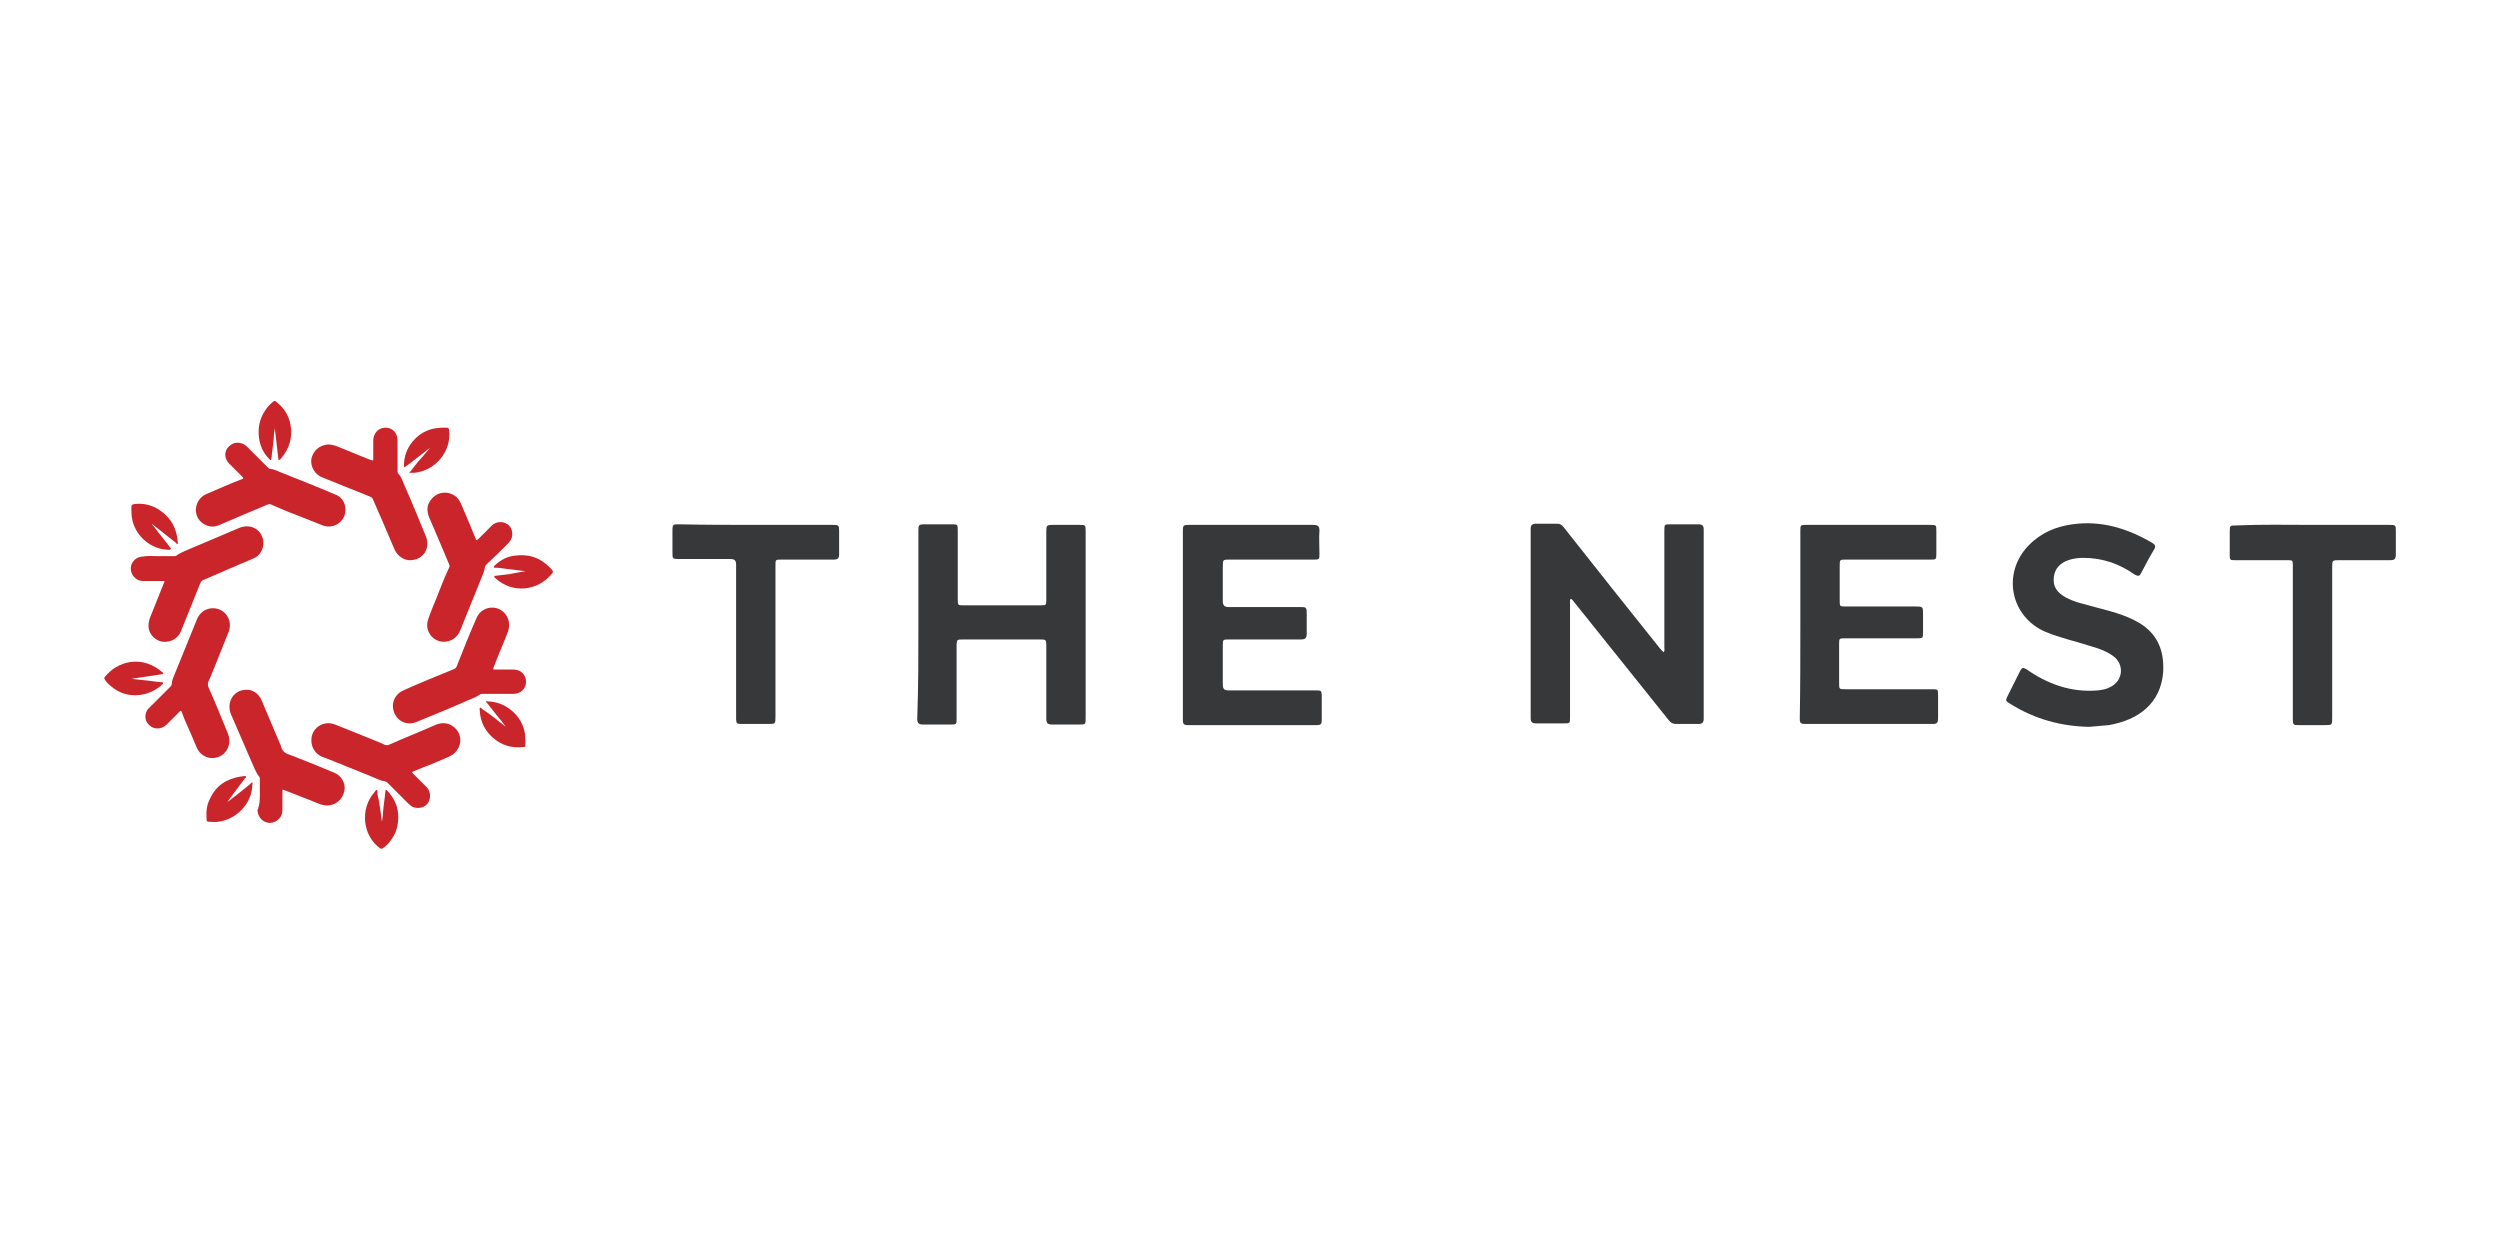
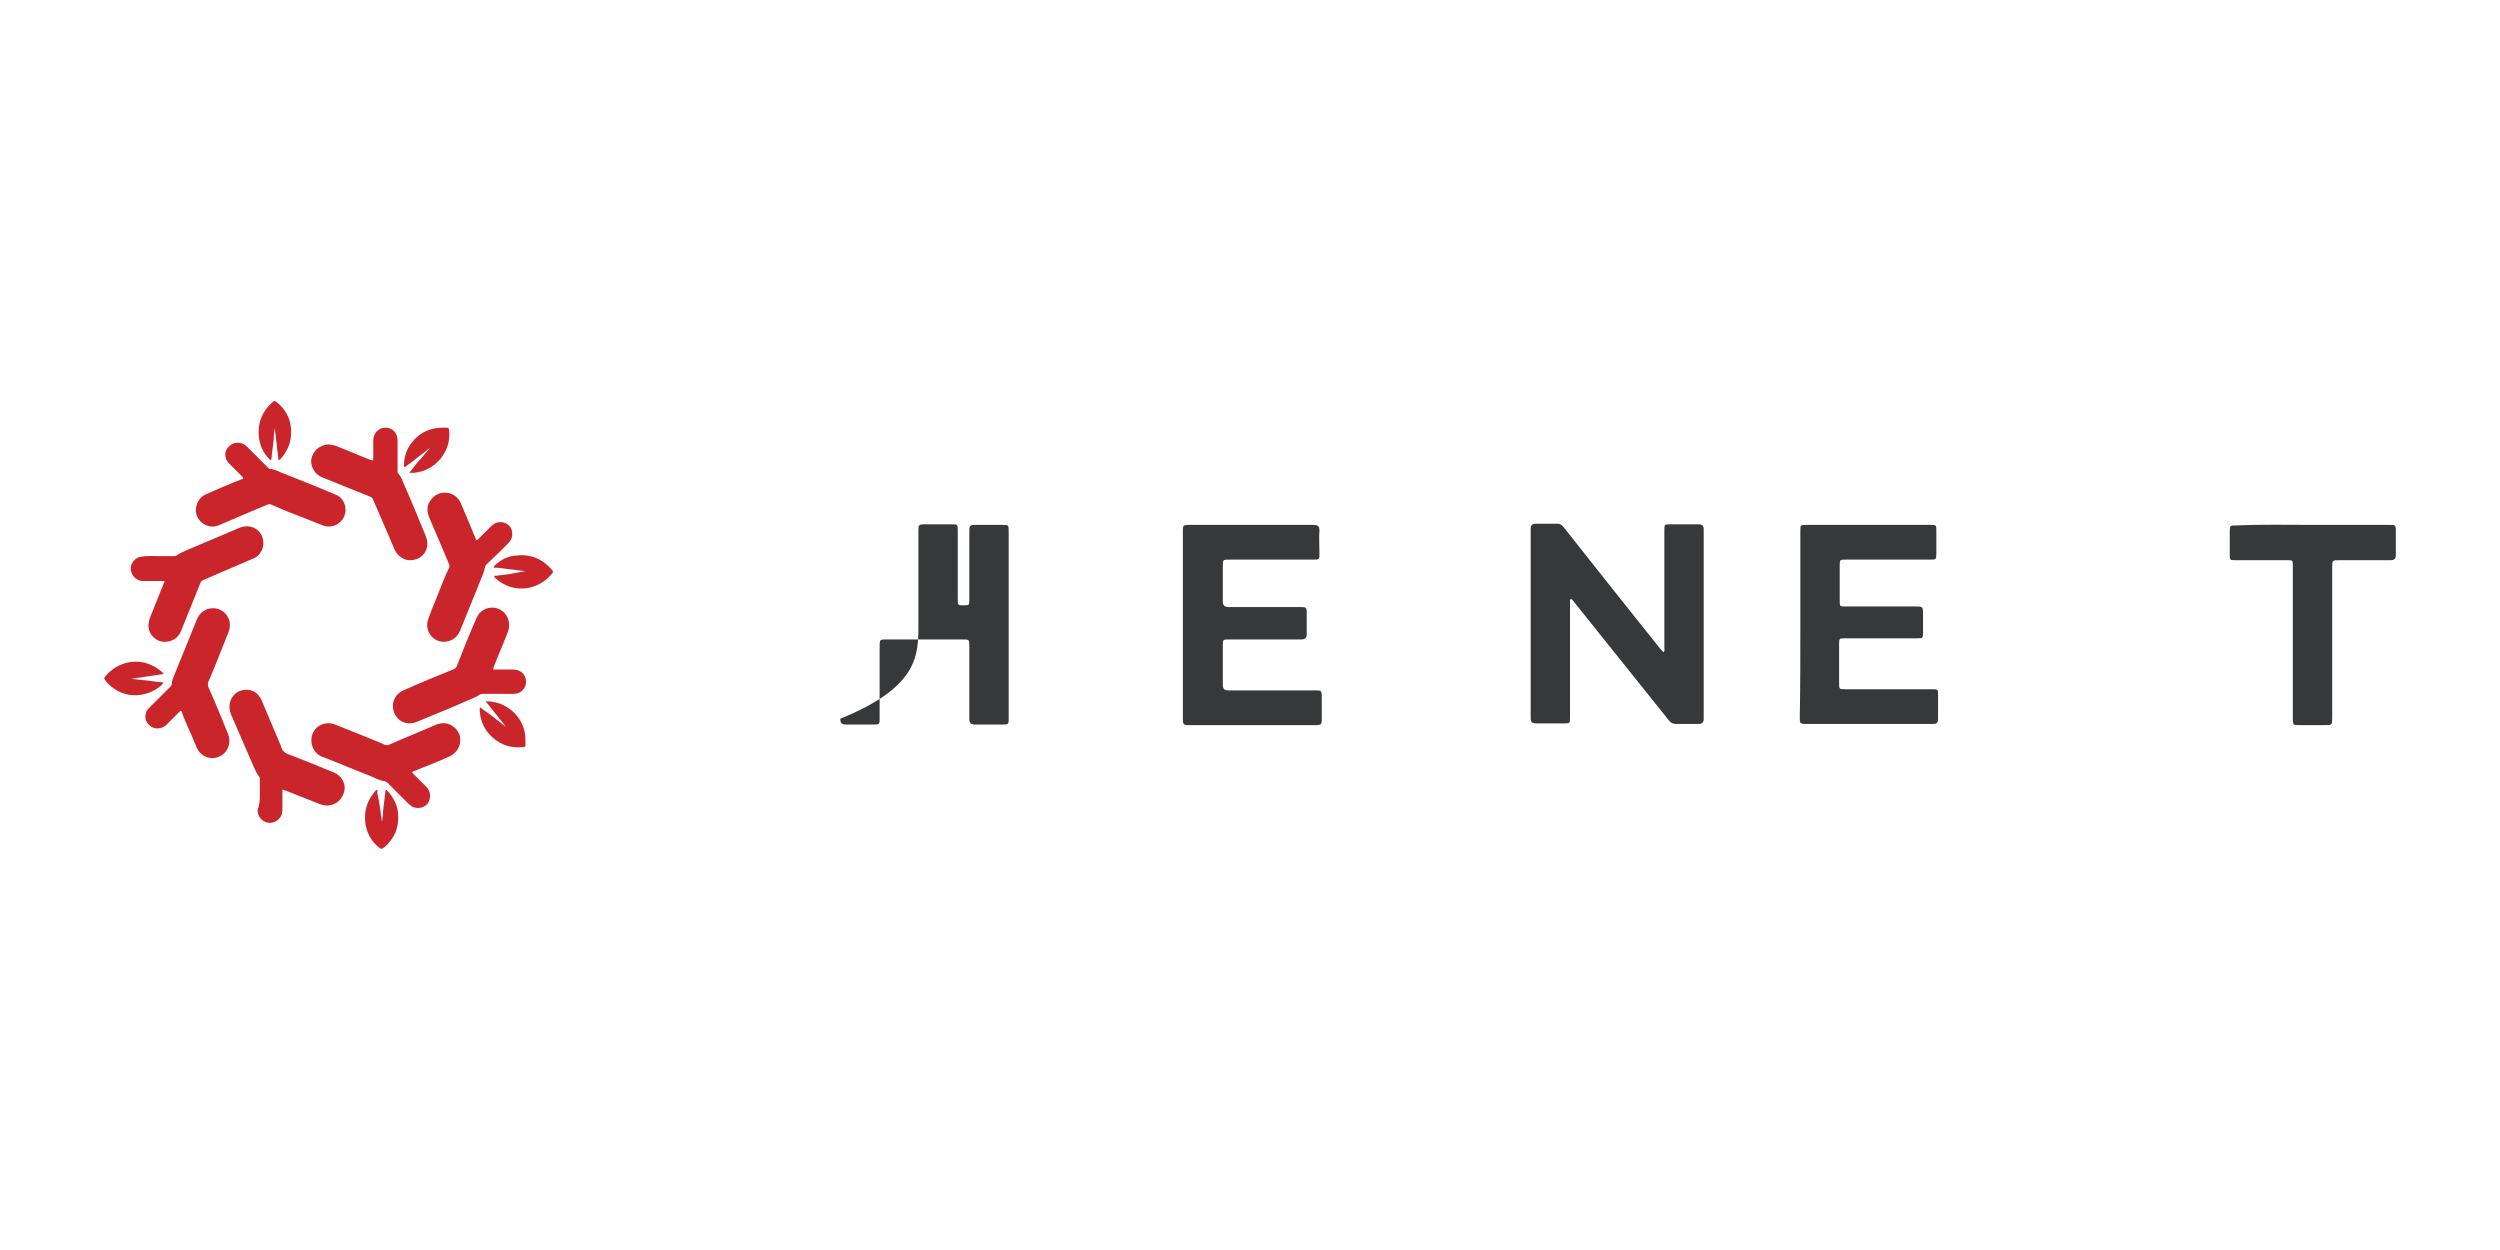
<svg xmlns="http://www.w3.org/2000/svg" version="1.1" id="Layer_1" x="0px" y="0px" viewBox="0 0 432 216" style="enable-background:new 0 0 432 216;" xml:space="preserve">
  <style type="text/css"> .st0{fill:#808080;} .st1{fill:#6B9332;} .st2{fill:#010101;} .st3{fill:#9A5F59;} .st4{fill:#585858;} .st5{fill:#5EC1B1;} .st6{fill:#231F20;} .st7{fill:#941D21;} .st8{fill:#333333;} .st9{fill:#9E0000;} .st10{fill:#5E4E5D;} .st11{clip-path:url(#SVGID_00000152252310529946166790000001109161999969789072_);} .st12{clip-path:url(#SVGID_00000057115974485530595190000006339651861406739109_);fill:#4ABFB0;} .st13{clip-path:url(#SVGID_00000057115974485530595190000006339651861406739109_);fill:#414141;} .st14{fill:#E42229;} .st15{fill:#FFFFFF;} .st16{fill:#242121;} .st17{fill:#283F57;} .st18{fill:#76746F;} .st19{fill:#193A68;} .st20{fill:#E9CA00;} .st21{fill:#442462;} .st22{fill:#EB9F37;} .st23{fill:#AD1F46;} .st24{fill:#29ABE2;} .st25{fill:#070606;} .st26{fill:#242364;} .st27{fill:#9E1F24;} .st28{fill:#80181A;} .st29{filter:url(#Adobe_OpacityMaskFilter);} .st30{enable-background:new ;} .st31{fill:#060606;} .st32{mask:url(#SVGID_00000029017617241723375610000001474136528288088233_);} .st33{clip-path:url(#SVGID_00000148640524241952916070000003463356655915676055_);fill:#DDCFB1;} .st34{fill:#DDCFB1;} .st35{fill:#366D71;} .st36{fill:#5B707C;} .st37{fill:#095754;} .st38{fill:#1D1621;} .st39{fill:#251E20;} .st40{fill:#D41E2E;} .st41{fill:#EEEEEF;} .st42{clip-path:url(#SVGID_00000163789972512649086110000004299617120564769182_);} .st43{clip-path:url(#SVGID_00000062192311760660537360000015989768566859617920_);fill:#010101;} .st44{clip-path:url(#SVGID_00000062192311760660537360000015989768566859617920_);fill:#87494E;} .st45{fill:#523490;} .st46{fill:#ED7D21;} .st47{fill:#F3DECC;} .st48{fill:#7D5FA6;} .st49{fill:#F7E7DB;} .st50{fill:#F1C19B;} .st51{fill:#010000;} .st52{fill:#020202;} .st53{fill:#9DBEBE;} .st54{fill:#4E635F;} .st55{fill:#242D30;} .st56{fill:#829E3D;} .st57{fill:#1E1722;} .st58{fill:#065653;} .st59{fill:#095855;} .st60{fill:#39ABC0;} .st61{fill:#14495A;} .st62{fill:#626873;} .st63{fill:#18212E;} .st64{fill:#80BC00;} .st65{fill:#272D2D;} .st66{fill:#444C43;} .st67{fill:#3D4954;} .st68{fill:#667073;} .st69{fill:#272B38;} .st70{fill:#639691;} .st71{fill:#14141D;stroke:#14141D;stroke-width:0.5;stroke-miterlimit:10;} .st72{fill:#D22C02;} .st73{fill:#14141D;stroke:#14141D;stroke-width:0.25;stroke-miterlimit:10;} .st74{fill:#37383A;} .st75{fill:#CA252B;} .st76{fill:#3D414D;} .st77{fill:#B28256;} .st78{fill:#14141D;} .st79{fill:#D02C02;} .st80{fill:#B5AE91;} .st81{fill:#3A314B;} .st82{fill:#727C87;} .st83{fill:#0D3A28;} .st84{fill:#485D2D;} .st85{fill:#962822;} .st86{fill:#313131;} .st87{fill:#841617;} .st88{fill:#2C494F;} .st89{fill:#5C7887;} .st90{fill:#5C9294;} .st91{fill:#212E35;} .st92{fill:#4F626E;} .st93{fill:#56827A;} .st94{fill:#404041;} .st95{fill:#7F141E;} .st96{fill:#1E938F;} .st97{fill:#164044;} .st98{fill:#32486F;} .st99{fill:#739DC3;} .st100{fill:#41554B;} .st101{fill:#859F94;} .st102{fill:#5DB8B4;} .st103{fill:#B6B3AB;} .st104{fill:#C7472E;} .st105{fill:#5C91A6;} .st106{fill:#123B1C;} .st107{fill:#85914D;} .st108{fill:#F1A720;} .st109{fill:#3B5163;} .st110{fill:#193B68;} .st111{fill:#6D9AC0;} .st112{fill:#52C6BE;} .st113{fill:#0D8387;} .st114{fill:none;stroke:#A3A510;stroke-width:0.691;stroke-miterlimit:10;} .st115{fill:#56A0D3;} .st116{fill:#00467F;} .st117{fill-rule:evenodd;clip-rule:evenodd;fill:#56A0D3;} .st118{fill-rule:evenodd;clip-rule:evenodd;fill:#00467F;} .st119{fill:#0C2240;} .st120{fill:#01ADED;} .st121{fill:#08AFEE;} .st122{fill:#02ADED;} .st123{fill:#07AFEE;} .st124{fill:#03ADED;} .st125{fill:#05AEED;} .st126{fill:#12284C;} .st127{fill:#6D9AC1;} .st128{fill:#393939;stroke:#42B6A5;stroke-width:3;stroke-miterlimit:10;} .st129{fill:#22333B;} .st130{fill:#A10C11;} .st131{fill:#4C6663;} .st132{fill:#3E4955;} .st133{fill:#2F3D4C;} .st134{fill:#678B93;} .st135{fill:#9E1E24;} .st136{fill:#1E325C;} .st137{fill:#323641;} .st138{fill:#DDE3DF;} .st139{fill:#424C42;} .st140{fill:#181E28;} .st141{fill:#2B2B2B;} .st142{fill:#E4E2DD;} .st143{fill:#595A29;} .st144{fill:#C1242C;} .st145{fill:#201D1D;} .st146{fill:#1D202A;} .st147{fill:#73151F;} .st148{fill:#0A2240;} .st149{fill:#87494E;} .st150{fill:#A3A510;} .st151{fill:#5F6B74;} .st152{fill:#F4A71F;} .st153{clip-path:url(#SVGID_00000090990768528343796110000013180202139565390721_);fill:#F4A71F;} .st154{fill:#80B441;} .st155{fill:#F8F6E8;} .st156{fill:none;} .st157{fill:#F3E8D5;} .st158{fill:#262D2D;} .st159{fill:#585C67;} .st160{fill:#87CED8;} .st161{fill:#892522;} .st162{fill:#901410;} .st163{fill:#7AADD3;} .st164{fill:#42B6A5;} .st165{fill:#394B42;} .st166{fill:#9D5B51;} .st167{fill:#EC7C20;} .st168{fill:#871C22;} .st169{fill:#DCEEE1;} .st170{fill:#699A96;} .st171{fill:#1F8782;} .st172{fill:#CC1F2E;} .st173{fill:#211C1D;} .st174{fill:#EAEAEC;} .st175{fill:#739538;} .st176{fill:#1B151E;} .st177{fill-rule:evenodd;clip-rule:evenodd;fill:#FFFFFF;} .st178{fill:none;stroke:#FFFFFF;stroke-width:0.417;stroke-linecap:round;stroke-linejoin:round;stroke-miterlimit:10;} .st179{fill-rule:evenodd;clip-rule:evenodd;fill:#4D4946;} .st180{fill:#4D4946;} .st181{fill:none;stroke:#FFFFFF;stroke-width:1.667;stroke-miterlimit:10;} .st182{fill:none;stroke:#FFFFFF;stroke-width:1.667;stroke-linecap:round;stroke-linejoin:round;stroke-miterlimit:10;} .st183{fill:none;stroke:#FFFFFF;stroke-width:3.333;stroke-linecap:round;stroke-linejoin:round;stroke-miterlimit:10;} .st184{fill:#030303;} .st185{fill:#EFEFF0;} .st186{fill:#FEFFFF;} .st187{fill:#EBEBEC;} .st188{fill:#242021;} .st189{clip-path:url(#SVGID_00000020384296493283780970000008237894902402779794_);} .st190{clip-path:url(#SVGID_00000056408382586693470640000016749577101896322709_);fill:#595A28;} .st191{clip-path:url(#SVGID_00000056408382586693470640000016749577101896322709_);fill:#425449;} .st192{fill:#383E4A;} .st193{fill:#5F6B73;} .st194{fill:#4C635F;} .st195{fill:#232D30;} .st196{fill:#1A928D;} </style>
  <g id="The_Nest_00000036251247515950039730000000361154938649001899_">
    <g>
      <g>
        <path class="st74" d="M271.3,103.6v0.9c0,6.5,0,13,0,19.4c0,1.1,0,1.1-1.1,1.1c-1.6,0-3.2,0-4.8,0c-0.7,0-0.9-0.3-0.9-0.9 c0-10.9,0-21.8,0-32.7c0-0.6,0.2-0.9,0.9-0.9c1.2,0,2.5,0,3.7,0c0.5,0,0.8,0.2,1.1,0.6c5.5,7,11.1,14,16.6,20.9 c0.2,0.2,0.4,0.5,0.7,0.7c0.2-0.3,0.1-0.6,0.1-0.9c0-6.7,0-13.4,0-20.1c0-1.1,0-1.1,1.1-1.1c1.6,0,3.2,0,4.8,0 c0.6,0,0.9,0.2,0.9,0.9c0,10.9,0,21.8,0,32.7c0,0.7-0.3,0.9-0.9,0.9c-1.3,0-2.6,0-3.9,0c-0.5,0-0.9-0.2-1.2-0.6 c-5.5-6.9-11-13.7-16.5-20.6c-0.1-0.1-0.2-0.3-0.4-0.4L271.3,103.6z" />
-         <path class="st74" d="M158.7,107.9c0-5.4,0-10.7,0-16.1c0-1.1,0-1.2,1.2-1.2c1.5,0,3,0,4.5,0c1.1,0,1.1,0,1.1,1.2 c0,3.9,0,7.8,0,11.7c0,1.1,0,1.1,1,1.1c4.4,0,8.9,0,13.3,0c1,0,1,0,1-1.1c0-3.9,0-7.8,0-11.7c0-1,0.1-1.1,1.1-1.1 c1.5,0,3.1,0,4.6,0c1.1,0,1.1,0,1.1,1.2c0,4.8,0,9.6,0,14.4c0,5.9,0,11.8,0,17.7c0,1.2,0,1.2-1.1,1.2c-1.6,0-3.1,0-4.7,0 c-0.8,0-1-0.3-1-1c0-4.2,0-8.3,0-12.5c0-1.2,0-1.2-1.2-1.2c-4.4,0-8.8,0-13.2,0c-1,0-1.1,0-1.1,1.1c0,4.2,0,8.3,0,12.5 c0,1.1,0,1.1-1.1,1.1c-1.6,0-3.1,0-4.7,0c-0.8,0-1-0.3-1-1C158.7,118.7,158.7,113.3,158.7,107.9" />
+         <path class="st74" d="M158.7,107.9c0-5.4,0-10.7,0-16.1c0-1.1,0-1.2,1.2-1.2c1.5,0,3,0,4.5,0c1.1,0,1.1,0,1.1,1.2 c0,3.9,0,7.8,0,11.7c0,1.1,0,1.1,1,1.1c1,0,1,0,1-1.1c0-3.9,0-7.8,0-11.7c0-1,0.1-1.1,1.1-1.1 c1.5,0,3.1,0,4.6,0c1.1,0,1.1,0,1.1,1.2c0,4.8,0,9.6,0,14.4c0,5.9,0,11.8,0,17.7c0,1.2,0,1.2-1.1,1.2c-1.6,0-3.1,0-4.7,0 c-0.8,0-1-0.3-1-1c0-4.2,0-8.3,0-12.5c0-1.2,0-1.2-1.2-1.2c-4.4,0-8.8,0-13.2,0c-1,0-1.1,0-1.1,1.1c0,4.2,0,8.3,0,12.5 c0,1.1,0,1.1-1.1,1.1c-1.6,0-3.1,0-4.7,0c-0.8,0-1-0.3-1-1C158.7,118.7,158.7,113.3,158.7,107.9" />
        <path class="st74" d="M204.4,107.9c0-5.3,0-10.7,0-16c0-1.1,0-1.2,1.1-1.2c7.1,0,14.2,0,21.4,0c0.8,0,1.1,0.2,1.1,1 c-0.1,1.3,0,2.6,0,4c0,1,0,1-1.1,1c-4.8,0-9.6,0-14.4,0c-1.2,0-1.2,0-1.2,1.2c0,2,0,4,0,6c0,0.7,0.3,1,1,1c4.1,0,8.2,0,12.3,0 c1.1,0,1.2,0,1.2,1.1c0,1.2,0,2.3,0,3.5c0,0.7-0.2,1-1,1c-4.1,0-8.3,0-12.4,0c-1.1,0-1.1,0-1.1,1.1c0,2.2,0,4.5,0,6.7 c0,0.8,0.3,1,1,1c5,0,9.9,0,14.9,0c1.2,0,1.2,0,1.2,1.3c0,1.3,0,2.6,0,3.9c0,0.6-0.2,0.8-0.8,0.8c-7.5,0-14.9,0-22.4,0 c-0.8,0-0.8-0.4-0.8-1C204.4,118.7,204.4,113.3,204.4,107.9" />
        <path class="st74" d="M311.1,107.9c0-5.4,0-10.7,0-16.1c0-1.1,0-1.1,1.1-1.1c7.1,0,14.2,0,21.3,0c1.1,0,1.1,0,1.1,1.1 c0,1.3,0,2.6,0,3.9c0,1-0.1,1-1,1c-4.9,0-9.7,0-14.6,0c-1.1,0-1.1,0-1.1,1.1c0,2,0,3.9,0,5.9c0,1.1,0,1.1,1,1.1c4,0,8,0,12,0 c1.4,0,1.4,0,1.4,1.4c0,1,0,2,0,3c0,1.1,0,1.1-1.1,1.1c-4.1,0-8.2,0-12.3,0c-1.1,0-1.1,0-1.1,1c0,2.2,0,4.4,0,6.7 c0,1.1,0,1.1,1.1,1.1c5,0,9.9,0,14.9,0c1.1,0,1.1,0,1.1,1.1c0,1.3,0,2.6,0,4c0,0.6-0.2,0.9-0.8,0.9c-7.4,0-14.9,0-22.3,0 c-0.8,0-0.8-0.4-0.8-1C311.1,118.7,311.1,113.3,311.1,107.9" />
-         <path class="st74" d="M361,125.6c-4.8-0.1-9.3-1.3-13.5-3.9c-1-0.6-1-0.6-0.5-1.6c0.7-1.4,1.4-2.8,2.1-4.2c0.3-0.5,0.4-0.6,1-0.3 c3.7,2.6,7.8,4.1,12.4,3.7c0.8-0.1,1.5-0.2,2.2-0.6c2.2-1.1,2.4-3.9,0.5-5.3c-1.2-0.9-2.7-1.4-4.1-1.8c-2.5-0.8-5.2-1.4-7.6-2.4 c-6.1-2.6-7.6-10.1-3-14.9c2.1-2.2,4.7-3.3,7.6-3.7c5-0.7,9.5,0.7,13.8,3.2c0.5,0.3,0.7,0.6,0.3,1.2c-0.8,1.3-1.5,2.7-2.2,4 c-0.3,0.6-0.5,0.6-1.1,0.3c-2.7-1.9-5.6-2.9-8.9-2.9c-0.9,0-1.7,0.1-2.6,0.4c-1.4,0.5-2.3,1.4-2.5,2.9c-0.2,1.7,0.6,2.7,2,3.5 c1.6,0.9,3.4,1.2,5.1,1.7c2.6,0.7,5.2,1.3,7.6,2.7c3.2,1.9,4.4,4.8,4.2,8.5c-0.4,5.4-4.2,8.3-9.4,9.2 C363.2,125.4,362.1,125.5,361,125.6" />
        <path class="st74" d="M399.6,90.7c4.4,0,8.8,0,13.2,0c1.2,0,1.2,0,1.2,1.2c0,1.3,0,2.6,0,4c0,0.7-0.3,0.9-0.9,0.9 c-2.9,0-5.9,0-8.8,0c-1.3,0-1.3,0-1.3,1.3c0,8.6,0,17.3,0,25.9c0,1.3,0,1.3-1.3,1.3c-1.5,0-3,0-4.4,0c-1,0-1.1,0-1.1-1.1 c0-7.1,0-14.2,0-21.3c0-1.7,0-3.4,0-5.1c0-1,0-1-1-1c-3,0-5.9,0-8.9,0c-1,0-1,0-1-1c0-1.3,0-2.6,0-4c0-1,0.1-1,1-1 C390.7,90.6,395.2,90.7,399.6,90.7" />
-         <path class="st74" d="M130.6,90.7c4.4,0,8.8,0,13.2,0c1.1,0,1.2,0,1.2,1.1c0,1.3,0,2.6,0,3.9c0,0.8-0.2,1-1,1c-3,0-6,0-9,0 c-1,0-1,0-1,1c0,8.7,0,17.4,0,26.1c0,1.3,0,1.3-1.3,1.3c-1.5,0-3,0-4.4,0c-1,0-1.1,0-1.1-1.1c0-7,0-14,0-20.9c0-1.8,0-3.6,0-5.5 c0-0.7-0.2-1-1-1c-3,0-5.9,0-8.9,0c-1.1,0-1.1-0.1-1.1-1.1c0-1.3,0-2.5,0-3.8c0-1.1,0.1-1.1,1.1-1.1 C121.7,90.7,126.1,90.7,130.6,90.7" />
        <path class="st75" d="M76.7,110.9c-2,0-3.4-2-2.7-3.9c0.4-1.2,0.9-2.4,1.4-3.6c0.7-1.8,1.4-3.6,2.2-5.3c0.1-0.2,0.1-0.4,0-0.6 c-1.1-2.7-2.3-5.4-3.4-8c-0.5-1.2-0.5-2.3,0.4-3.3c1.4-1.7,4.1-1.3,5,0.7c0.9,2.1,1.8,4.2,2.6,6.2c0.1,0.3,0.1,0.3,0.4,0.1 c0.8-0.8,1.6-1.6,2.3-2.3c0.6-0.6,1.3-0.8,2.2-0.6c0.8,0.3,1.3,0.8,1.4,1.7c0.1,0.8-0.2,1.4-0.7,1.9c-1.2,1.2-2.4,2.4-3.7,3.6 c-0.2,0.2-0.2,0.3-0.3,0.5c-0.1,0.7-0.4,1.4-0.7,2.1c-1.2,3-2.4,5.9-3.6,8.9C79,110.2,77.9,110.9,76.7,110.9" />
        <path class="st75" d="M44.9,137.3c0-0.9,0-1.8,0-2.7c0-0.2,0-0.3-0.2-0.5c-0.4-0.5-0.6-1.1-0.9-1.7c-1.3-3-2.6-6-3.9-9 c-0.8-2,0.4-4.1,2.5-4.2c1.2-0.1,2.3,0.6,2.8,1.8c1.1,2.6,2.2,5.2,3.3,7.8c0,0.1,0.1,0.2,0.1,0.3c0.2,0.7,0.7,1.1,1.4,1.3 c2.6,1,5.1,2,7.7,3.1c1.3,0.5,2.1,1.9,1.8,3.2c-0.3,1.4-1.4,2.4-2.9,2.5c-0.4,0-0.8-0.1-1.2-0.2c-2-0.8-4-1.6-6.1-2.4 c-0.1,0-0.2-0.1-0.3-0.1c-0.2-0.1-0.2,0-0.2,0.1c0,0.3,0,0.6,0,0.9c0,0.8,0,1.7,0,2.5c0,1.2-0.9,2.1-2.1,2.2 c-1.2,0-2.1-0.9-2.2-2.1c0,0,0,0,0-0.1C44.9,139,44.9,138.1,44.9,137.3" />
        <path class="st75" d="M68.7,78.7c0,0.9,0,1.8,0,2.7c0,0.2,0,0.4,0.2,0.5c0.5,0.6,0.7,1.3,1,2c1.3,2.9,2.5,5.9,3.7,8.8 c0.8,2-0.4,4-2.6,4.1c-1.1,0.1-2.3-0.7-2.8-1.8c-1.2-2.9-2.5-5.8-3.7-8.6c-0.1-0.3-0.3-0.5-0.6-0.6c-2.7-1.1-5.5-2.2-8.2-3.3 c-1.3-0.5-2.1-1.9-1.9-3.2c0.3-1.4,1.4-2.4,2.9-2.5c0.4,0,0.8,0.1,1.2,0.2c2.1,0.8,4.1,1.7,6.2,2.5c0.4,0.1,0.4,0.1,0.4-0.2 c0-1.1,0-2.2,0-3.2c0-1.2,0.9-2.2,2.1-2.2c1.2,0,2.1,0.9,2.1,2.2C68.7,76.9,68.7,77.8,68.7,78.7" />
        <path class="st75" d="M53.8,127.9c0-2.1,2.1-3.5,4.1-2.7c1.5,0.6,3,1.2,4.5,1.8c1.4,0.6,2.8,1.1,4.1,1.7c0.3,0.1,0.5,0.1,0.7,0 c2.7-1.2,5.5-2.3,8.2-3.5c1.1-0.4,2.1-0.3,3,0.4c1.8,1.4,1.4,4.1-0.7,5.1c-1.6,0.7-3.2,1.4-4.8,2c-0.5,0.2-1,0.4-1.5,0.6 c-0.2,0.1-0.2,0.2-0.1,0.3c0.8,0.8,1.6,1.6,2.4,2.4c0.7,0.7,0.8,1.8,0.3,2.7c-0.5,0.8-1.6,1.1-2.5,0.8c-0.4-0.1-0.6-0.4-0.9-0.6 c-1.2-1.2-2.4-2.4-3.6-3.6c-0.2-0.2-0.3-0.2-0.5-0.3c-0.9-0.1-1.7-0.6-2.5-0.9c-2.8-1.1-5.6-2.3-8.5-3.4 C54.5,130.2,53.8,129.2,53.8,127.9" />
        <path class="st75" d="M86,119.9c-0.9,0-1.7,0-2.6,0c-0.2,0-0.4,0-0.6,0.2c-0.6,0.4-1.2,0.6-1.9,0.9c-2.9,1.3-5.9,2.5-8.8,3.7 c-1.8,0.8-3.6-0.1-4.1-1.9c-0.4-1.4,0.3-2.9,1.7-3.5c2.9-1.3,5.8-2.5,8.8-3.7c0.2-0.1,0.3-0.2,0.4-0.4c1.1-2.8,2.2-5.6,3.4-8.3 c0.5-1.3,1.7-2,3-1.9c1.2,0.1,2.3,1,2.6,2.3c0.1,0.6,0.1,1.2-0.1,1.8c-0.8,2.1-1.7,4.1-2.5,6.2c-0.1,0.4-0.1,0.4,0.2,0.4 c1.1,0,2.1,0,3.2,0c1.3,0,2.2,0.9,2.2,2.1c0,1.2-0.9,2.1-2.2,2.1C87.8,119.9,86.9,119.9,86,119.9" />
        <path class="st75" d="M27.3,96.1c1.1,0,2,0,2.8,0c0.1,0,0.3,0,0.4-0.1c0.5-0.4,1.1-0.6,1.7-0.9c3.1-1.3,6.1-2.6,9.2-3.9 c2-0.8,4,0.4,4.1,2.5c0.1,1.1-0.6,2.4-1.7,2.8c-2.9,1.2-5.8,2.5-8.6,3.7c-0.3,0.1-0.5,0.3-0.6,0.6c-1.1,2.7-2.2,5.5-3.3,8.2 c-0.5,1.3-1.7,2-3.1,1.9c-1.2-0.1-2.3-1.1-2.5-2.3c-0.1-0.6,0-1.2,0.2-1.8c0.8-2,1.6-4,2.4-6c0-0.1,0.1-0.2,0.1-0.2 c0.1-0.2,0-0.2-0.2-0.2c-0.3,0-0.7,0-1,0c-0.8,0-1.7,0-2.5,0c-1.1,0-2-0.9-2.1-2c-0.1-1.1,0.8-2.1,1.8-2.2 C25.5,96,26.5,96.1,27.3,96.1" />
        <path class="st75" d="M59.7,88.1c0,2-2,3.4-3.9,2.7c-1.6-0.6-3.2-1.3-4.8-1.9c-1.4-0.5-2.7-1.1-4.1-1.7c-0.2-0.1-0.4-0.1-0.7,0 c-2.7,1.1-5.4,2.3-8,3.4C37,91.2,36,91.1,35,90.4c-1.8-1.3-1.4-4.1,0.6-5c2.1-0.9,4.1-1.8,6.2-2.6c0.3-0.1,0.3-0.1,0.1-0.4 c-0.8-0.8-1.6-1.6-2.3-2.3c-0.9-0.9-0.9-2.2,0-3c0.8-0.8,2.1-0.8,3,0c1.2,1.2,2.5,2.5,3.7,3.7c0.1,0.1,0.2,0.2,0.3,0.2 c0.8,0.1,1.4,0.4,2.1,0.7c3,1.2,6.1,2.4,9.1,3.7C59,85.8,59.7,86.8,59.7,88.1" />
        <path class="st75" d="M36.8,105.1c2.1,0,3.5,2.1,2.7,4.1c-0.8,2-1.6,4-2.4,6c-0.4,0.9-0.7,1.8-1.1,2.6c-0.1,0.3-0.1,0.6,0,0.9 c1.2,2.7,2.3,5.4,3.4,8.1c0.5,1.3,0.2,2.6-0.8,3.5c-1.6,1.3-3.8,0.7-4.6-1.1c-0.5-1.2-1-2.4-1.5-3.5c-0.4-0.9-0.8-1.8-1.1-2.7 c-0.1-0.2-0.2-0.2-0.3-0.1c-0.8,0.8-1.6,1.6-2.4,2.4c-0.8,0.7-2,0.8-2.8,0.1c-0.9-0.7-1-1.9-0.4-2.8c0.1-0.1,0.2-0.2,0.3-0.3 c1.2-1.2,2.5-2.5,3.7-3.7c0.1-0.1,0.2-0.3,0.2-0.5c0-0.5,0.2-0.9,0.4-1.4c1.3-3.2,2.6-6.4,3.9-9.6 C34.5,105.8,35.6,105.1,36.8,105.1" />
        <path class="st75" d="M87.4,125.6c-0.4-0.6-0.9-1.2-1.4-1.8c-0.6-0.8-1.3-1.6-1.9-2.4c-0.1-0.1-0.2-0.1-0.1-0.2 c0-0.1,0.2,0,0.2,0c3.1,0,6,2.4,6.5,5.5c0.1,0.7,0.1,1.3,0.1,2c0,0.3-0.1,0.4-0.4,0.4c-2,0.2-3.7-0.3-5.2-1.6 c-1.4-1.2-2.2-2.8-2.3-4.7c0,0,0-0.1,0-0.1c0-0.1-0.1-0.3,0.1-0.4c0.1-0.1,0.2,0.1,0.3,0.2C84.7,123.4,86,124.5,87.4,125.6 L87.4,125.6z" />
-         <path class="st75" d="M39.3,138.6c1.3-1,2.6-2,3.8-3c0.1-0.1,0.1-0.1,0.2-0.2c0.1-0.1,0.2-0.2,0.3-0.2c0.1,0.1,0,0.2,0,0.3 c0,3.3-2.7,6.1-5.9,6.5c-0.5,0.1-1.1,0-1.6,0c-0.3,0-0.4-0.1-0.4-0.4c-0.1-1.3,0-2.5,0.6-3.6c1-2.2,2.8-3.4,5.2-3.8 c0.3,0,0.5-0.1,0.8-0.1c0.1,0,0.2,0,0.2,0.1c0.1,0.1,0,0.2-0.1,0.2c-0.5,0.7-1,1.3-1.5,2C40.4,137.1,39.8,137.8,39.3,138.6 C39.3,138.6,39.3,138.6,39.3,138.6" />
        <path class="st75" d="M74.3,77.4c-0.6,0.4-1.1,0.9-1.7,1.3c-0.8,0.6-1.6,1.3-2.5,1.9c-0.1,0.1-0.1,0.2-0.2,0.1 c-0.1,0-0.1-0.2-0.1-0.2c0-1.6,0.5-3,1.5-4.2c1.4-1.7,3.2-2.4,5.3-2.4c0.2,0,0.4,0,0.6,0c0.3,0,0.4,0.2,0.4,0.4 c0.2,1.9-0.3,3.5-1.5,5c-1.2,1.4-2.7,2.2-4.5,2.4c-0.2,0-0.4,0-0.6,0c-0.1,0-0.2,0-0.2,0c-0.1-0.1,0-0.2,0.1-0.2 c0.5-0.6,0.9-1.2,1.4-1.8C73,79,73.6,78.2,74.3,77.4C74.3,77.4,74.3,77.4,74.3,77.4L74.3,77.4C74.3,77.4,74.3,77.4,74.3,77.4" />
-         <path class="st75" d="M26.2,90.5c1.1,1.4,2.1,2.7,3.2,4.1c0.1,0.1,0.2,0.2,0.1,0.3c-0.1,0.1-0.2,0.1-0.3,0.1 c-3.1,0-5.9-2.4-6.4-5.5c-0.1-0.6-0.1-1.3-0.1-1.9c0-0.3,0.1-0.4,0.5-0.5c1.7-0.2,3.2,0.2,4.6,1.2c1.8,1.3,2.7,3,2.9,5.2 c0,0,0,0,0,0.1c0,0.1,0.1,0.3,0,0.4c-0.1,0.1-0.2-0.1-0.3-0.2c-1.3-1-2.5-2-3.8-3C26.4,90.6,26.3,90.6,26.2,90.5 C26.2,90.5,26.2,90.5,26.2,90.5" />
        <path class="st75" d="M22.7,117.3c0.6,0.1,1.2,0.1,1.8,0.2c1.2,0.1,2.3,0.3,3.5,0.4c0.1,0,0.2,0,0.2,0.1c0,0.1-0.1,0.1-0.1,0.2 c-1.1,1.1-2.5,1.7-4,1.9c-1.8,0.2-3.5-0.3-4.9-1.5c-0.4-0.3-0.8-0.7-1.1-1.2c-0.1-0.1-0.1-0.2,0-0.4c1.1-1.4,2.6-2.3,4.4-2.6 c2.1-0.3,4,0.4,5.6,1.8c0.1,0.1,0.2,0.1,0.1,0.2c0,0.1-0.1,0.1-0.2,0.1C26.3,116.8,24.5,117,22.7,117.3 C22.8,117.2,22.8,117.2,22.7,117.3C22.7,117.3,22.7,117.3,22.7,117.3" />
        <path class="st75" d="M47.5,73.9c-0.1,0.7-0.2,1.3-0.2,1.9c-0.1,1.2-0.3,2.3-0.4,3.5c0,0.1,0,0.1-0.1,0.2c-0.1,0-0.1,0-0.2-0.1 c-1.2-1.2-1.8-2.6-1.9-4.3c-0.1-1.8,0.4-3.3,1.5-4.7c0.3-0.4,0.7-0.7,1-1c0.2-0.2,0.3-0.1,0.5,0c1.3,1,2.2,2.3,2.5,4 c0.4,2.2-0.2,4.2-1.7,5.9c0,0-0.1,0.1-0.1,0.1c-0.1,0-0.1,0.1-0.2,0.1c-0.1,0-0.1-0.1-0.1-0.2c-0.2-1.7-0.4-3.5-0.6-5.2 C47.5,74,47.5,74,47.5,73.9" />
        <path class="st75" d="M90.8,98.7c-1.1-0.1-2.2-0.3-3.3-0.4c-0.7-0.1-1.3-0.2-2-0.2c-0.1,0-0.2,0-0.2-0.1c0-0.1,0.1-0.1,0.1-0.2 c1-1,2.3-1.7,3.7-1.8c2.5-0.3,4.6,0.5,6.3,2.5c0.2,0.2,0.2,0.4,0,0.6c-2.5,3.1-6.9,3.5-9.8,0.8c-0.1,0-0.1-0.1-0.1-0.1 c0,0-0.1-0.1-0.1-0.2c0-0.1,0.1-0.1,0.2-0.1c0.8-0.1,1.7-0.2,2.5-0.3C88.9,99,89.8,98.9,90.8,98.7C90.8,98.7,90.8,98.7,90.8,98.7 " />
        <path class="st75" d="M66,142c0.1-0.6,0.2-1.2,0.2-1.8c0.1-1.2,0.3-2.3,0.4-3.5c0-0.1,0-0.1,0.1-0.2c0.1,0,0.1,0,0.2,0.1 c1.1,1.2,1.8,2.5,1.9,4.1c0.1,1.8-0.3,3.4-1.5,4.8c-0.3,0.4-0.7,0.8-1.2,1.1c-0.2,0.1-0.3,0.1-0.4,0c-3.1-2.2-3.5-6.9-1-9.7 c0.1-0.1,0.3-0.5,0.4-0.4c0.2,0.1,0.1,0.4,0.1,0.6C65.6,138.8,65.8,140.4,66,142C66,142,66,142,66,142" />
      </g>
    </g>
  </g>
</svg>